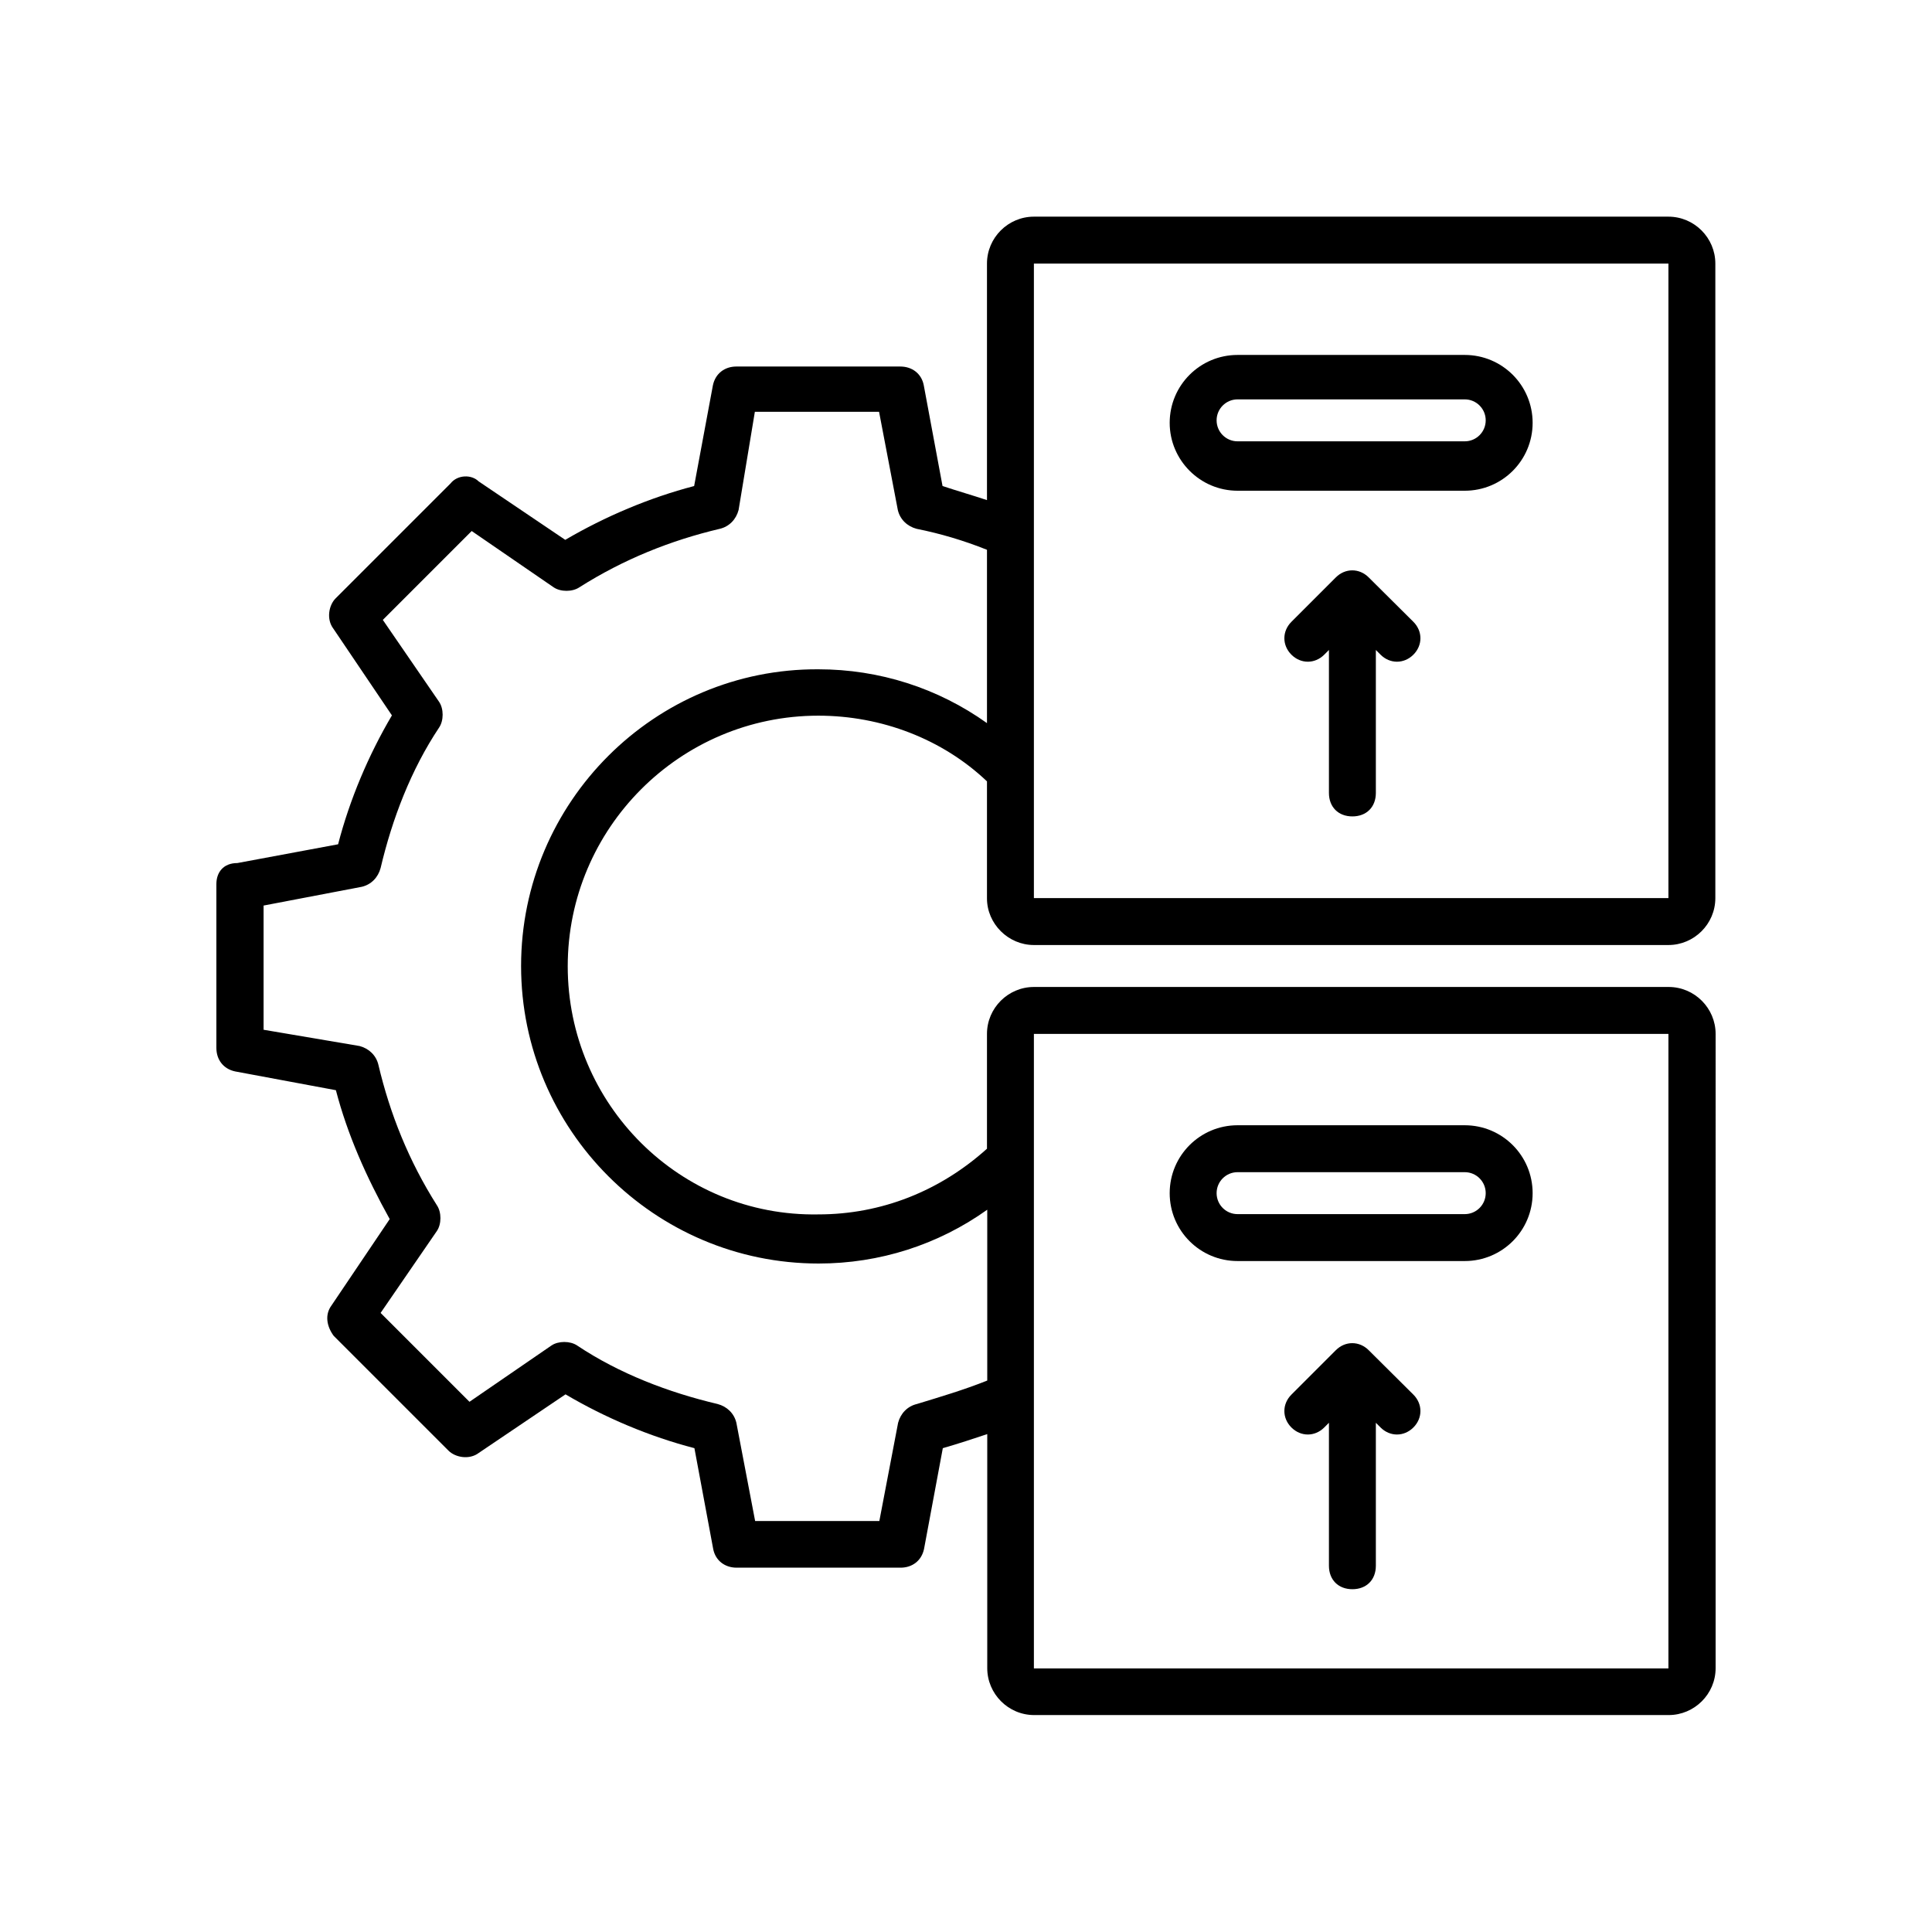
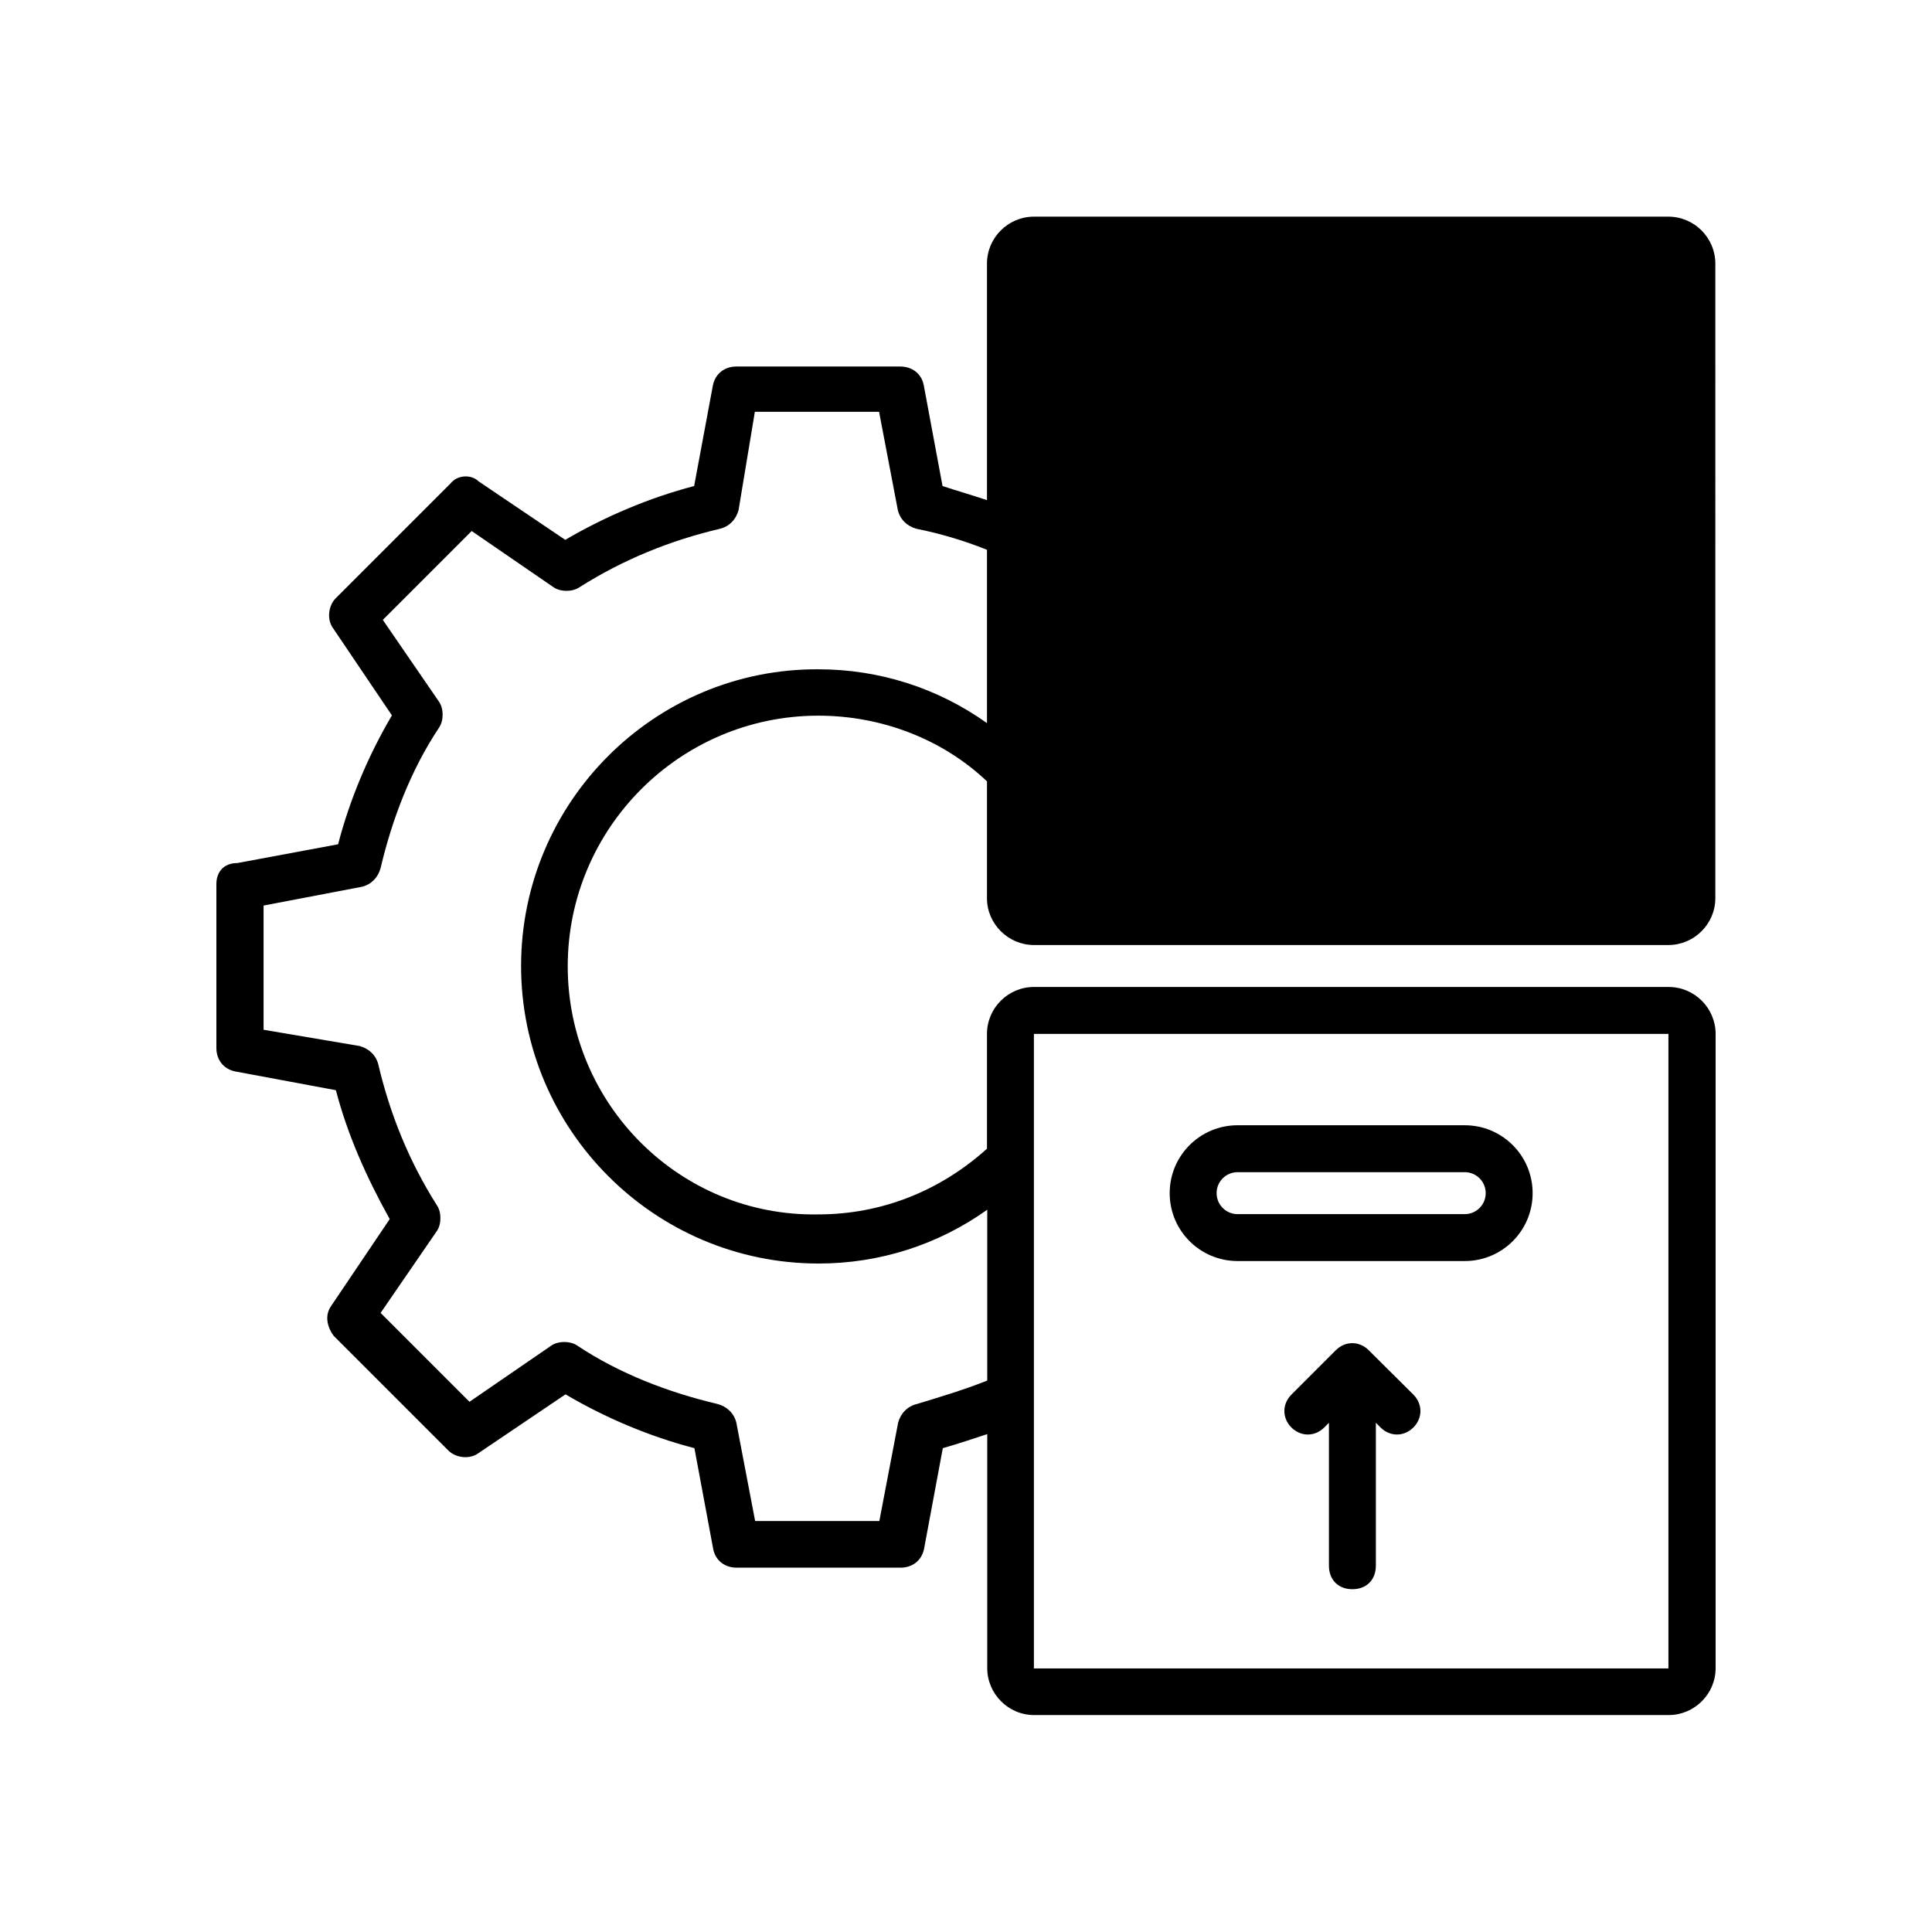
<svg xmlns="http://www.w3.org/2000/svg" version="1.1" id="Layer_1" x="0px" y="0px" viewBox="0 0 700 700" style="enable-background:new 0 0 700 700;" xml:space="preserve">
  <g>
    <path d="M448.4,456.9h82.3c13.6,0,24.6-11,24.6-24.6s-11-24.6-24.6-24.6h-82.3c-13.6,0-24.6,11-24.6,24.6   C423.8,445.9,434.8,456.9,448.4,456.9z M448.4,424.7h82.3c4.2,0,7.6,3.4,7.6,7.6s-3.4,7.6-7.6,7.6h-82.3c-4.2,0-7.6-3.4-7.6-7.6   S444.2,424.7,448.4,424.7z" />
    <path d="M495.9,489.2c-3.4-3.4-8.5-3.4-11.9,0l-16.1,16.1c-3.4,3.4-3.4,8.5,0,11.9c3.4,3.4,8.5,3.4,11.9,0l1.7-1.7v51.8   c0,5.1,3.4,8.5,8.5,8.5s8.5-3.4,8.5-8.5v-51.8l1.7,1.7c3.4,3.4,8.5,3.4,11.9,0c3.4-3.4,3.4-8.5,0-11.9L495.9,489.2z" />
    <path d="M448.4,177.8h82.3c13.6,0,24.6-11,24.6-24.6c0-13.6-11-24.6-24.6-24.6h-82.3c-13.6,0-24.6,11-24.6,24.6   C423.8,166.7,434.8,177.8,448.4,177.8z M448.4,144.7h82.3c4.2,0,7.6,3.4,7.6,7.6s-3.4,7.6-7.6,7.6h-82.3c-4.2,0-7.6-3.4-7.6-7.6   S444.2,144.7,448.4,144.7z" />
-     <path d="M495.9,209.2c-3.4-3.4-8.5-3.4-11.9,0l-16.1,16.1c-3.4,3.4-3.4,8.5,0,11.9c3.4,3.4,8.5,3.4,11.9,0l1.7-1.7v51.8   c0,5.1,3.4,8.5,8.5,8.5s8.5-3.4,8.5-8.5v-51.8l1.7,1.7c3.4,3.4,8.5,3.4,11.9,0c3.4-3.4,3.4-8.5,0-11.9L495.9,209.2z" />
-     <path d="M374.6,342.4h229.9c9.3,0,17-7.6,17-17V95.5c0-9.3-7.6-17-17-17H374.6c-9.3,0-17,7.6-17,17v85.7c-5.1-1.7-11-3.4-16.1-5.1   l-6.8-36.5c-0.8-4.2-4.2-6.8-8.5-6.8h-59.4c-4.2,0-7.6,2.5-8.5,6.8l-6.8,36.5c-16.1,4.2-32.2,11-46.7,19.5l-31.4-21.2   c-2.5-2.5-7.6-2.5-10.2,0.8l-41.6,41.6c-2.5,2.5-3.4,7.6-0.8,11l21.2,31.4c-8.5,14.4-15.3,30.5-19.5,46.7l-36.5,6.8   c-5.1,0-7.6,3.4-7.6,7.6v59.4c0,4.2,2.5,7.6,6.8,8.5l36.5,6.8c4.2,16.1,11,31.4,19.5,46.7L120.1,473c-2.5,3.4-1.7,7.6,0.8,11   l41.6,41.6c2.5,2.5,7.6,3.4,11,0.8l31.4-21.2c14.4,8.5,30.5,15.3,46.7,19.5l6.8,36.5c0.8,4.2,4.2,6.8,8.5,6.8h59.4   c4.2,0,7.6-2.5,8.5-6.8l6.8-36.5c5.9-1.7,11-3.4,16.1-5.1l0,84.8c0,9.3,7.6,17,17,17h229.9c9.3,0,17-7.6,17-17V374.6   c0-9.3-7.6-17-17-17H374.6c-9.3,0-17,7.6-17,17v41.6c-17,15.3-38.2,23.8-61.1,23.8c-50.1,0.9-90.8-39.9-90.8-89.9   s40.7-90.8,90.8-90.8c22.9,0,45,8.5,61.1,23.8v42.4C357.6,334.7,365.3,342.4,374.6,342.4L374.6,342.4z M604.5,95.5v229.9H374.6   V95.5H604.5z M374.6,374.6h229.9v229.9H374.6V374.6z M188.8,350c0,59.4,48.4,107.8,107.8,107.8c22.1,0,43.3-6.8,61.1-19.5v61.9   c-8.5,3.4-17,5.9-25.5,8.5c-3.4,0.8-5.9,3.4-6.8,6.8l-6.8,35.6h-45l-6.8-35.6c-0.8-3.4-3.4-5.9-6.8-6.8   c-17.8-4.2-35.6-11-50.9-21.2c-2.5-1.7-6.8-1.7-9.3,0l-29.7,20.4l-32.2-32.2l20.4-29.7c1.7-2.5,1.7-6.8,0-9.3   c-10.2-16.1-17-33.1-21.2-50.9c-0.8-3.4-3.4-5.9-6.8-6.8l-34.8-5.9v-45l35.6-6.8c3.4-0.8,5.9-3.4,6.8-6.8   c4.2-17.8,11-35.6,21.2-50.9c1.7-2.5,1.7-6.8,0-9.3l-20.4-29.7l32.2-32.2l29.7,20.4c2.5,1.7,6.8,1.7,9.3,0   c16.1-10.2,33.1-17,50.9-21.2c3.4-0.8,5.9-3.4,6.8-6.8l5.9-35.6h45l6.8,35.6c0.8,3.4,3.4,5.9,6.8,6.8c8.5,1.7,17,4.2,25.5,7.6v62.8   c-17.8-12.7-39-19.5-61.1-19.5C237.2,242.2,188.8,290.6,188.8,350L188.8,350z" />
+     <path d="M374.6,342.4h229.9c9.3,0,17-7.6,17-17V95.5c0-9.3-7.6-17-17-17H374.6c-9.3,0-17,7.6-17,17v85.7c-5.1-1.7-11-3.4-16.1-5.1   l-6.8-36.5c-0.8-4.2-4.2-6.8-8.5-6.8h-59.4c-4.2,0-7.6,2.5-8.5,6.8l-6.8,36.5c-16.1,4.2-32.2,11-46.7,19.5l-31.4-21.2   c-2.5-2.5-7.6-2.5-10.2,0.8l-41.6,41.6c-2.5,2.5-3.4,7.6-0.8,11l21.2,31.4c-8.5,14.4-15.3,30.5-19.5,46.7l-36.5,6.8   c-5.1,0-7.6,3.4-7.6,7.6v59.4c0,4.2,2.5,7.6,6.8,8.5l36.5,6.8c4.2,16.1,11,31.4,19.5,46.7L120.1,473c-2.5,3.4-1.7,7.6,0.8,11   l41.6,41.6c2.5,2.5,7.6,3.4,11,0.8l31.4-21.2c14.4,8.5,30.5,15.3,46.7,19.5l6.8,36.5c0.8,4.2,4.2,6.8,8.5,6.8h59.4   c4.2,0,7.6-2.5,8.5-6.8l6.8-36.5c5.9-1.7,11-3.4,16.1-5.1l0,84.8c0,9.3,7.6,17,17,17h229.9c9.3,0,17-7.6,17-17V374.6   c0-9.3-7.6-17-17-17H374.6c-9.3,0-17,7.6-17,17v41.6c-17,15.3-38.2,23.8-61.1,23.8c-50.1,0.9-90.8-39.9-90.8-89.9   s40.7-90.8,90.8-90.8c22.9,0,45,8.5,61.1,23.8v42.4C357.6,334.7,365.3,342.4,374.6,342.4L374.6,342.4z M604.5,95.5v229.9V95.5H604.5z M374.6,374.6h229.9v229.9H374.6V374.6z M188.8,350c0,59.4,48.4,107.8,107.8,107.8c22.1,0,43.3-6.8,61.1-19.5v61.9   c-8.5,3.4-17,5.9-25.5,8.5c-3.4,0.8-5.9,3.4-6.8,6.8l-6.8,35.6h-45l-6.8-35.6c-0.8-3.4-3.4-5.9-6.8-6.8   c-17.8-4.2-35.6-11-50.9-21.2c-2.5-1.7-6.8-1.7-9.3,0l-29.7,20.4l-32.2-32.2l20.4-29.7c1.7-2.5,1.7-6.8,0-9.3   c-10.2-16.1-17-33.1-21.2-50.9c-0.8-3.4-3.4-5.9-6.8-6.8l-34.8-5.9v-45l35.6-6.8c3.4-0.8,5.9-3.4,6.8-6.8   c4.2-17.8,11-35.6,21.2-50.9c1.7-2.5,1.7-6.8,0-9.3l-20.4-29.7l32.2-32.2l29.7,20.4c2.5,1.7,6.8,1.7,9.3,0   c16.1-10.2,33.1-17,50.9-21.2c3.4-0.8,5.9-3.4,6.8-6.8l5.9-35.6h45l6.8,35.6c0.8,3.4,3.4,5.9,6.8,6.8c8.5,1.7,17,4.2,25.5,7.6v62.8   c-17.8-12.7-39-19.5-61.1-19.5C237.2,242.2,188.8,290.6,188.8,350L188.8,350z" />
  </g>
</svg>